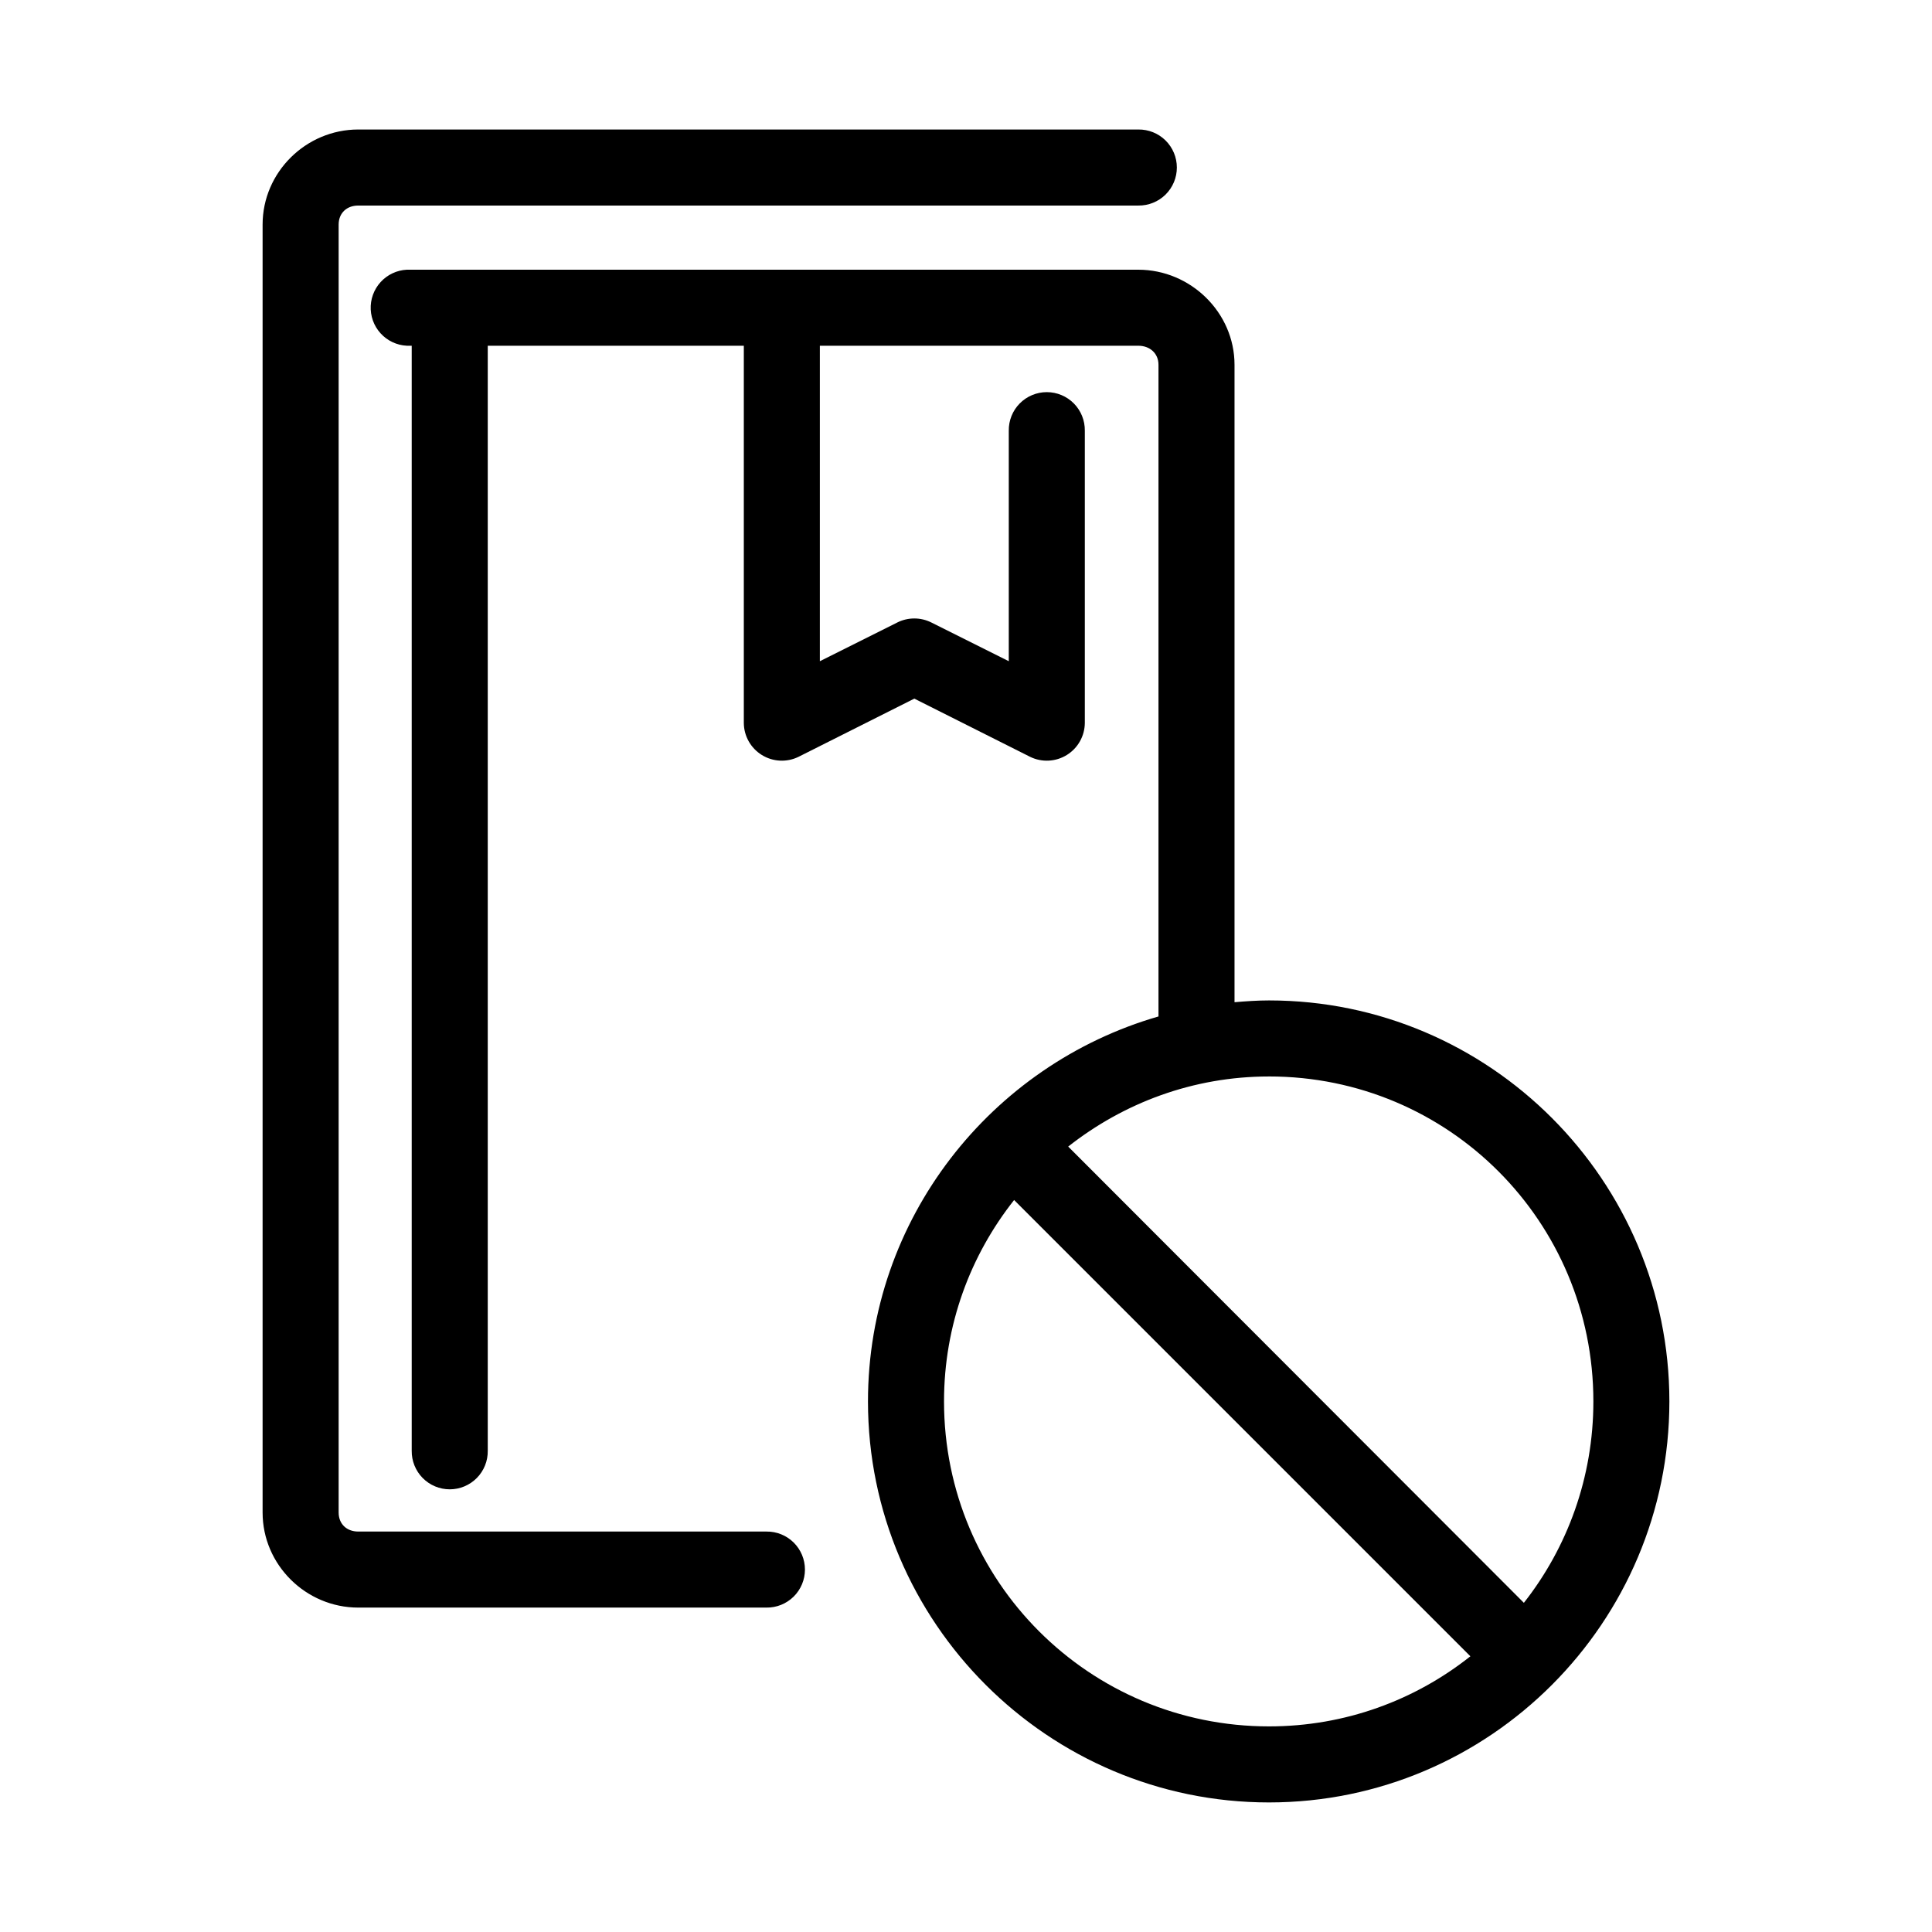
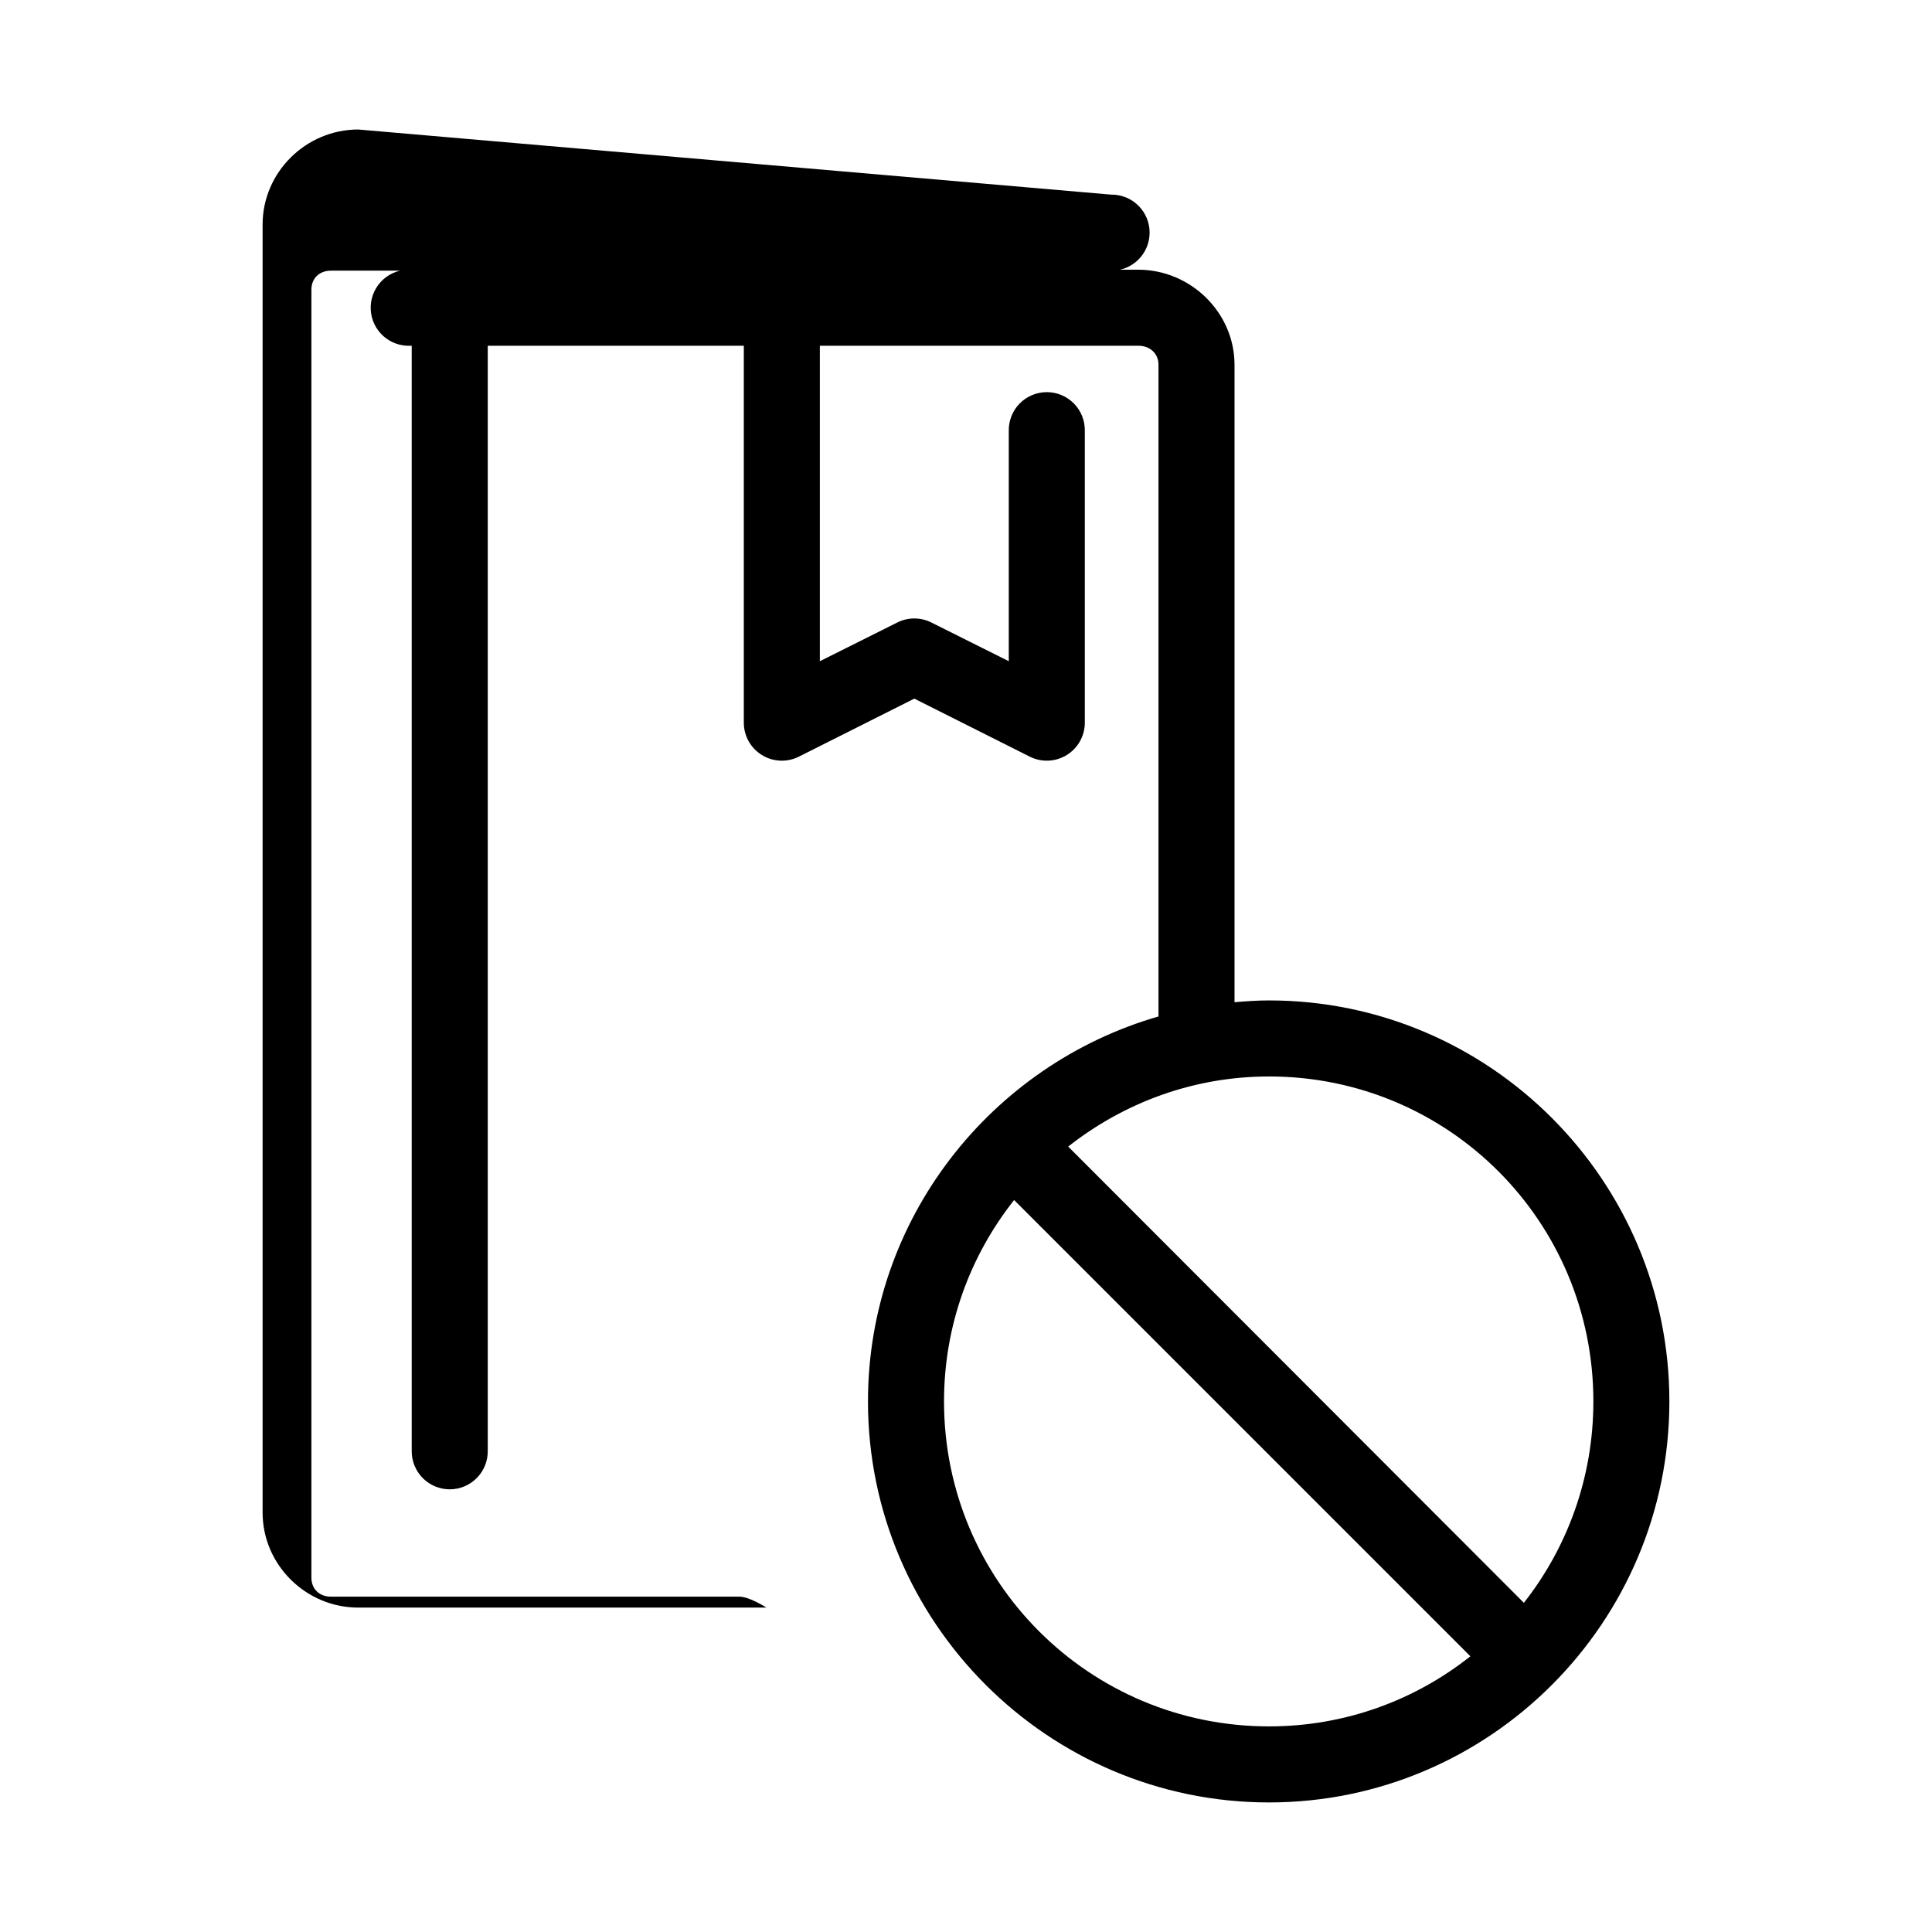
<svg xmlns="http://www.w3.org/2000/svg" fill="#000000" width="800px" height="800px" version="1.1" viewBox="144 144 512 512">
-   <path d="m238.94 178.32c-13.852 0-25.348 11.32-25.348 25.188v341.33c0 13.871 11.492 25.191 25.348 25.191h108.16c2.699 0.039 5.297-1.008 7.219-2.902 1.922-1.895 3-4.477 3-7.176 0-2.695-1.078-5.281-3-7.176s-4.519-2.938-7.219-2.898h-108.16c-3.117 0-5.195-2.066-5.195-5.039v-341.33c0-2.973 2.078-5.035 5.195-5.035h206.72c2.695 0.035 5.297-1.008 7.219-2.902 1.918-1.895 3-4.477 3-7.176 0-2.695-1.082-5.281-3-7.176-1.922-1.895-4.523-2.938-7.219-2.898zm12.91 37.152c-2.672 0.125-5.188 1.309-6.988 3.285-1.801 1.98-2.742 4.594-2.617 7.266s1.305 5.188 3.285 6.988c1.977 1.801 4.59 2.742 7.266 2.613h0.312v292.84c-0.035 2.699 1.008 5.297 2.902 7.219 1.895 1.922 4.477 3.004 7.176 3.004 2.695 0 5.281-1.082 7.176-3.004s2.938-4.519 2.898-7.219v-292.84h67.859v99.977c0.027 3.457 1.828 6.656 4.769 8.477 2.938 1.824 6.606 2.008 9.715 0.496l30.699-15.43 30.703 15.43c3.106 1.512 6.773 1.328 9.715-0.496 2.938-1.82 4.738-5.019 4.769-8.477v-77.461c0.035-2.695-1.008-5.297-2.902-7.219-1.895-1.918-4.477-3-7.176-3-2.695 0-5.281 1.082-7.176 3-1.895 1.922-2.938 4.523-2.898 7.219v61.086l-20.469-10.234c-2.871-1.457-6.262-1.457-9.133 0l-20.465 10.234v-83.602h84.387c3.113 0 5.352 2.066 5.352 5.039v172.71c-44.332 12.781-76.988 53.633-76.988 102.02 0 58.566 47.758 106.27 106.27 106.27 58.52 0 106.11-47.707 106.11-106.27s-47.594-106.27-106.11-106.27c-3.066 0-6.129 0.219-9.133 0.473v-168.93c0-13.871-11.652-25.191-25.504-25.191h-192.86c-0.316-0.012-0.633-0.012-0.945 0zm228.45 213.8c47.613 0 85.961 38.434 85.961 86.121 0 20.168-6.902 38.723-18.418 53.371l-120.76-120.91c14.656-11.539 33.078-18.578 53.215-18.578zm-67.543 32.75 120.91 120.91c-14.648 11.621-33.156 18.578-53.371 18.578-47.613 0-86.121-38.434-86.121-86.121 0-20.219 6.977-38.703 18.578-53.371z" />
+   <path d="m238.94 178.32c-13.852 0-25.348 11.32-25.348 25.188v341.33c0 13.871 11.492 25.191 25.348 25.191h108.16s-4.519-2.938-7.219-2.898h-108.16c-3.117 0-5.195-2.066-5.195-5.039v-341.33c0-2.973 2.078-5.035 5.195-5.035h206.72c2.695 0.035 5.297-1.008 7.219-2.902 1.918-1.895 3-4.477 3-7.176 0-2.695-1.082-5.281-3-7.176-1.922-1.895-4.523-2.938-7.219-2.898zm12.91 37.152c-2.672 0.125-5.188 1.309-6.988 3.285-1.801 1.98-2.742 4.594-2.617 7.266s1.305 5.188 3.285 6.988c1.977 1.801 4.59 2.742 7.266 2.613h0.312v292.84c-0.035 2.699 1.008 5.297 2.902 7.219 1.895 1.922 4.477 3.004 7.176 3.004 2.695 0 5.281-1.082 7.176-3.004s2.938-4.519 2.898-7.219v-292.84h67.859v99.977c0.027 3.457 1.828 6.656 4.769 8.477 2.938 1.824 6.606 2.008 9.715 0.496l30.699-15.43 30.703 15.43c3.106 1.512 6.773 1.328 9.715-0.496 2.938-1.82 4.738-5.019 4.769-8.477v-77.461c0.035-2.695-1.008-5.297-2.902-7.219-1.895-1.918-4.477-3-7.176-3-2.695 0-5.281 1.082-7.176 3-1.895 1.922-2.938 4.523-2.898 7.219v61.086l-20.469-10.234c-2.871-1.457-6.262-1.457-9.133 0l-20.465 10.234v-83.602h84.387c3.113 0 5.352 2.066 5.352 5.039v172.71c-44.332 12.781-76.988 53.633-76.988 102.02 0 58.566 47.758 106.27 106.27 106.27 58.52 0 106.11-47.707 106.11-106.27s-47.594-106.27-106.11-106.27c-3.066 0-6.129 0.219-9.133 0.473v-168.93c0-13.871-11.652-25.191-25.504-25.191h-192.86c-0.316-0.012-0.633-0.012-0.945 0zm228.45 213.8c47.613 0 85.961 38.434 85.961 86.121 0 20.168-6.902 38.723-18.418 53.371l-120.76-120.91c14.656-11.539 33.078-18.578 53.215-18.578zm-67.543 32.75 120.91 120.91c-14.648 11.621-33.156 18.578-53.371 18.578-47.613 0-86.121-38.434-86.121-86.121 0-20.219 6.977-38.703 18.578-53.371z" />
</svg>